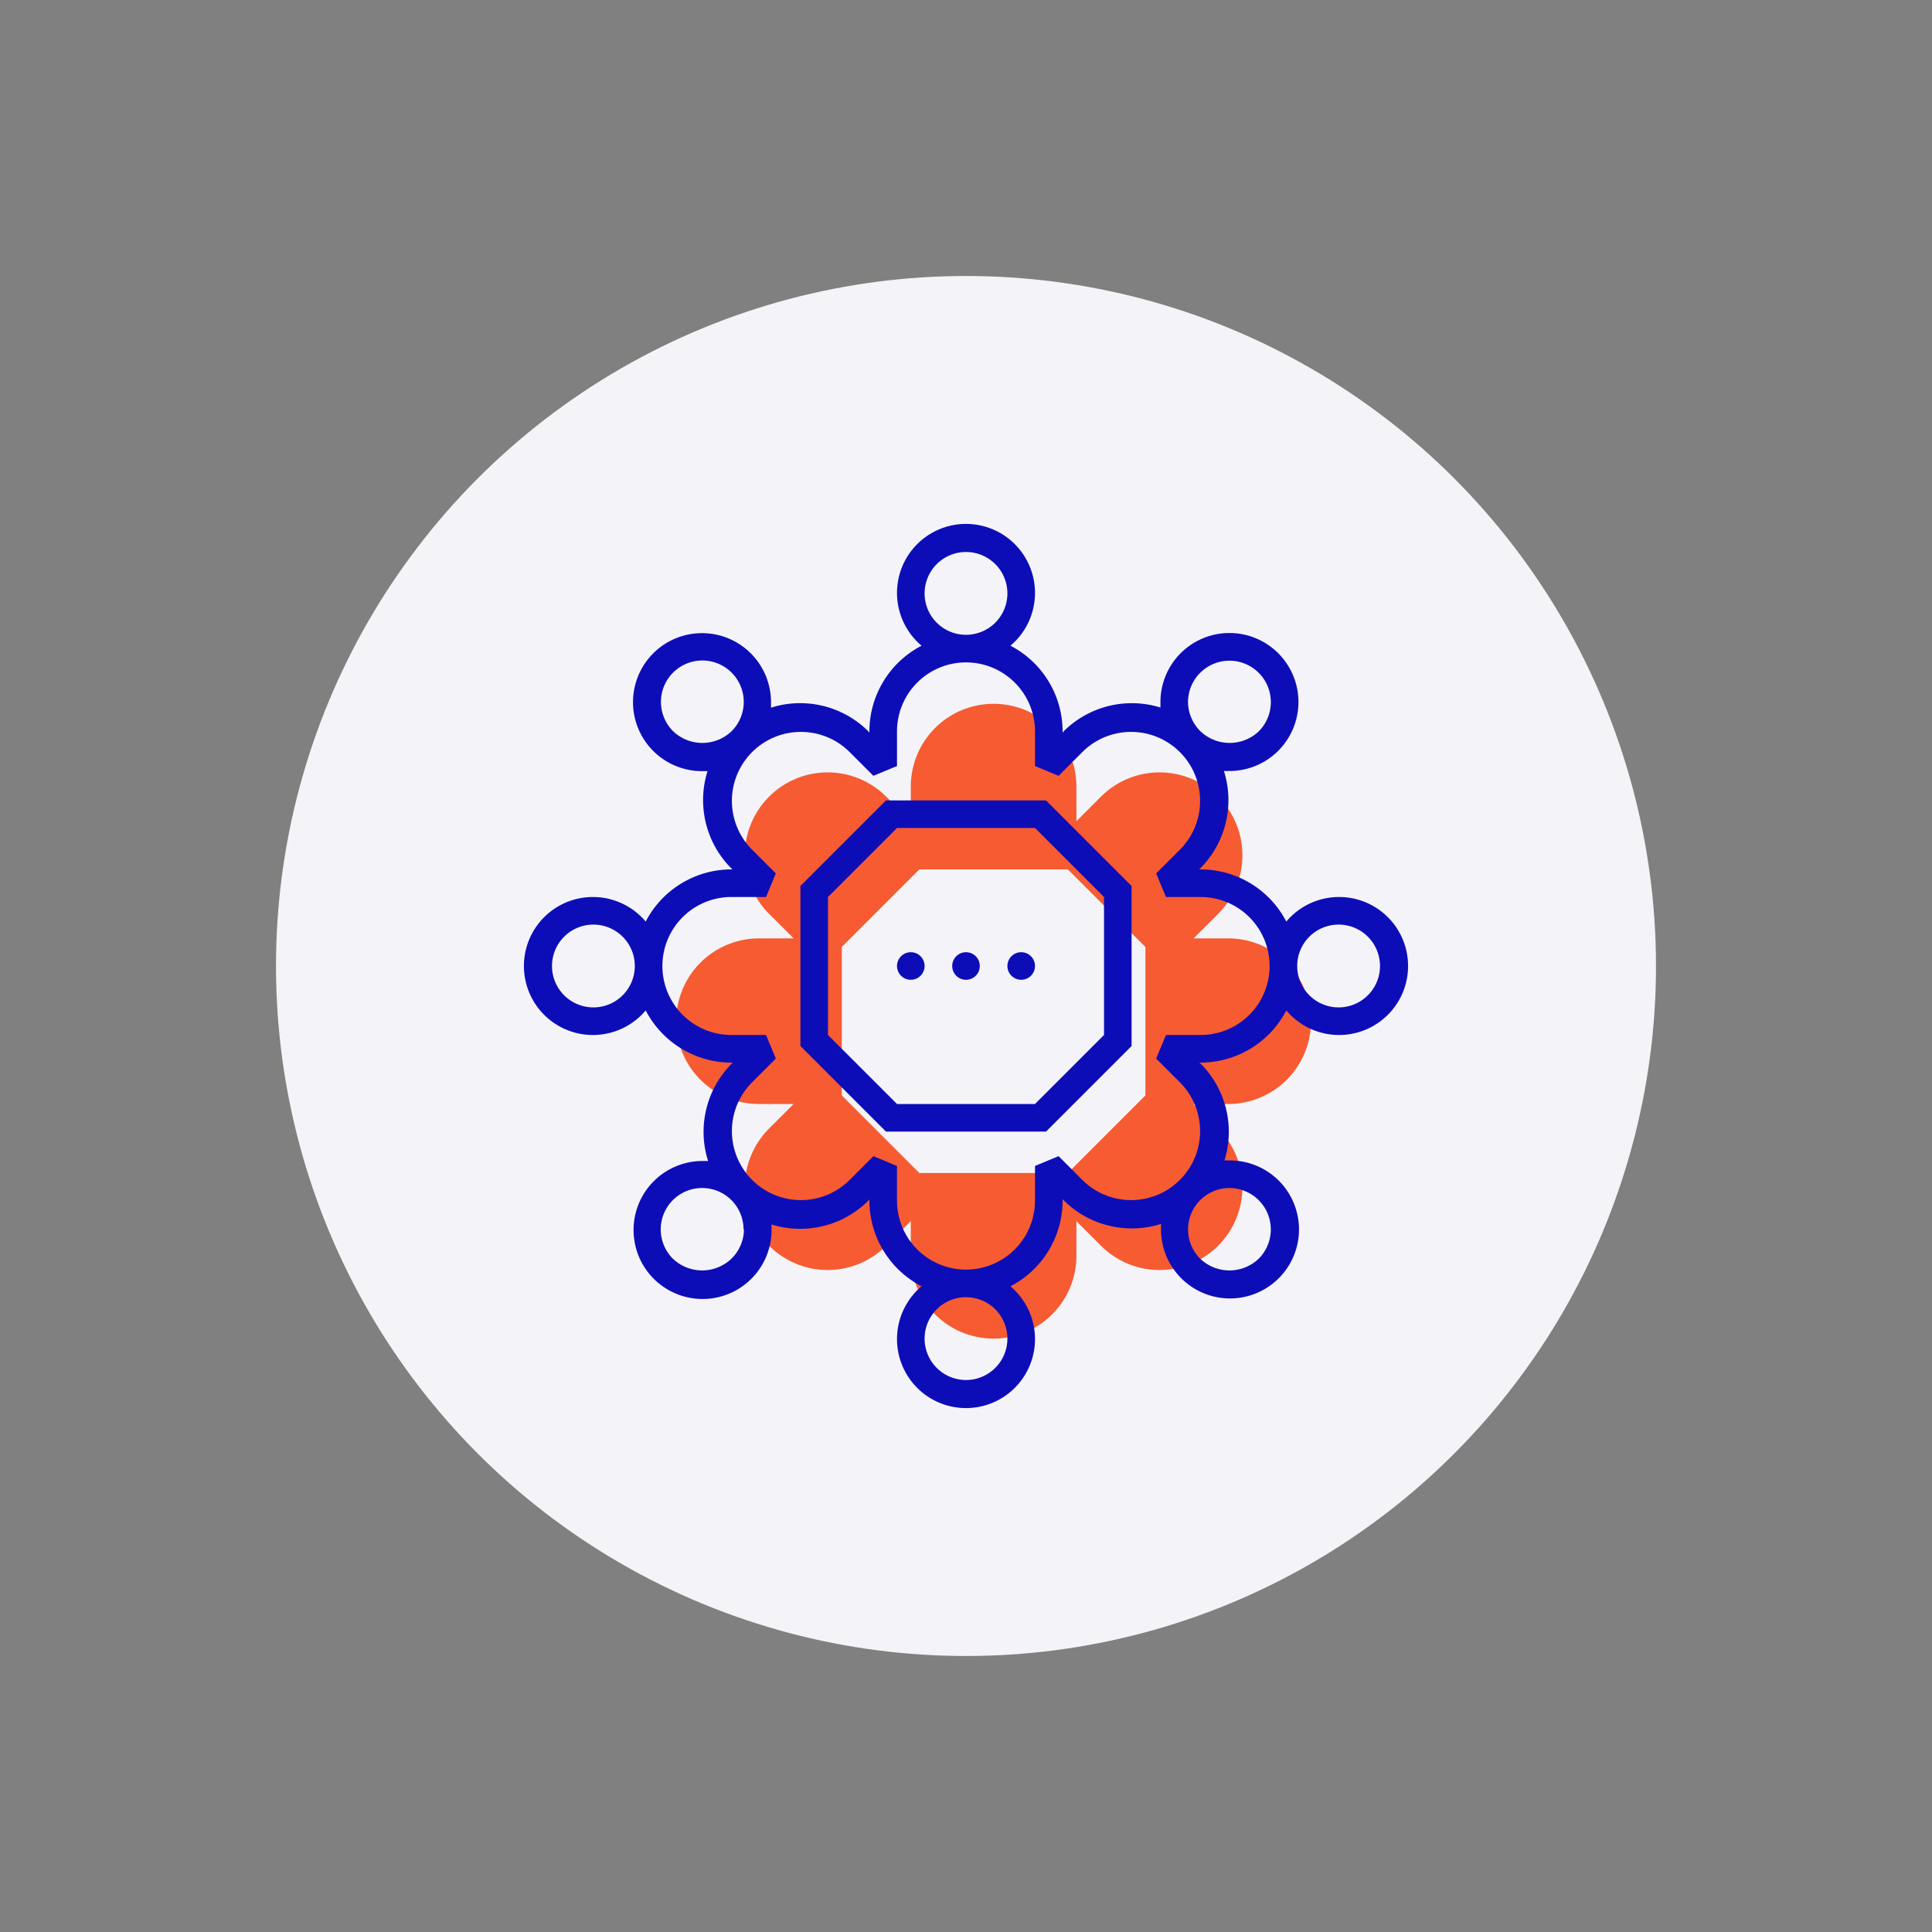
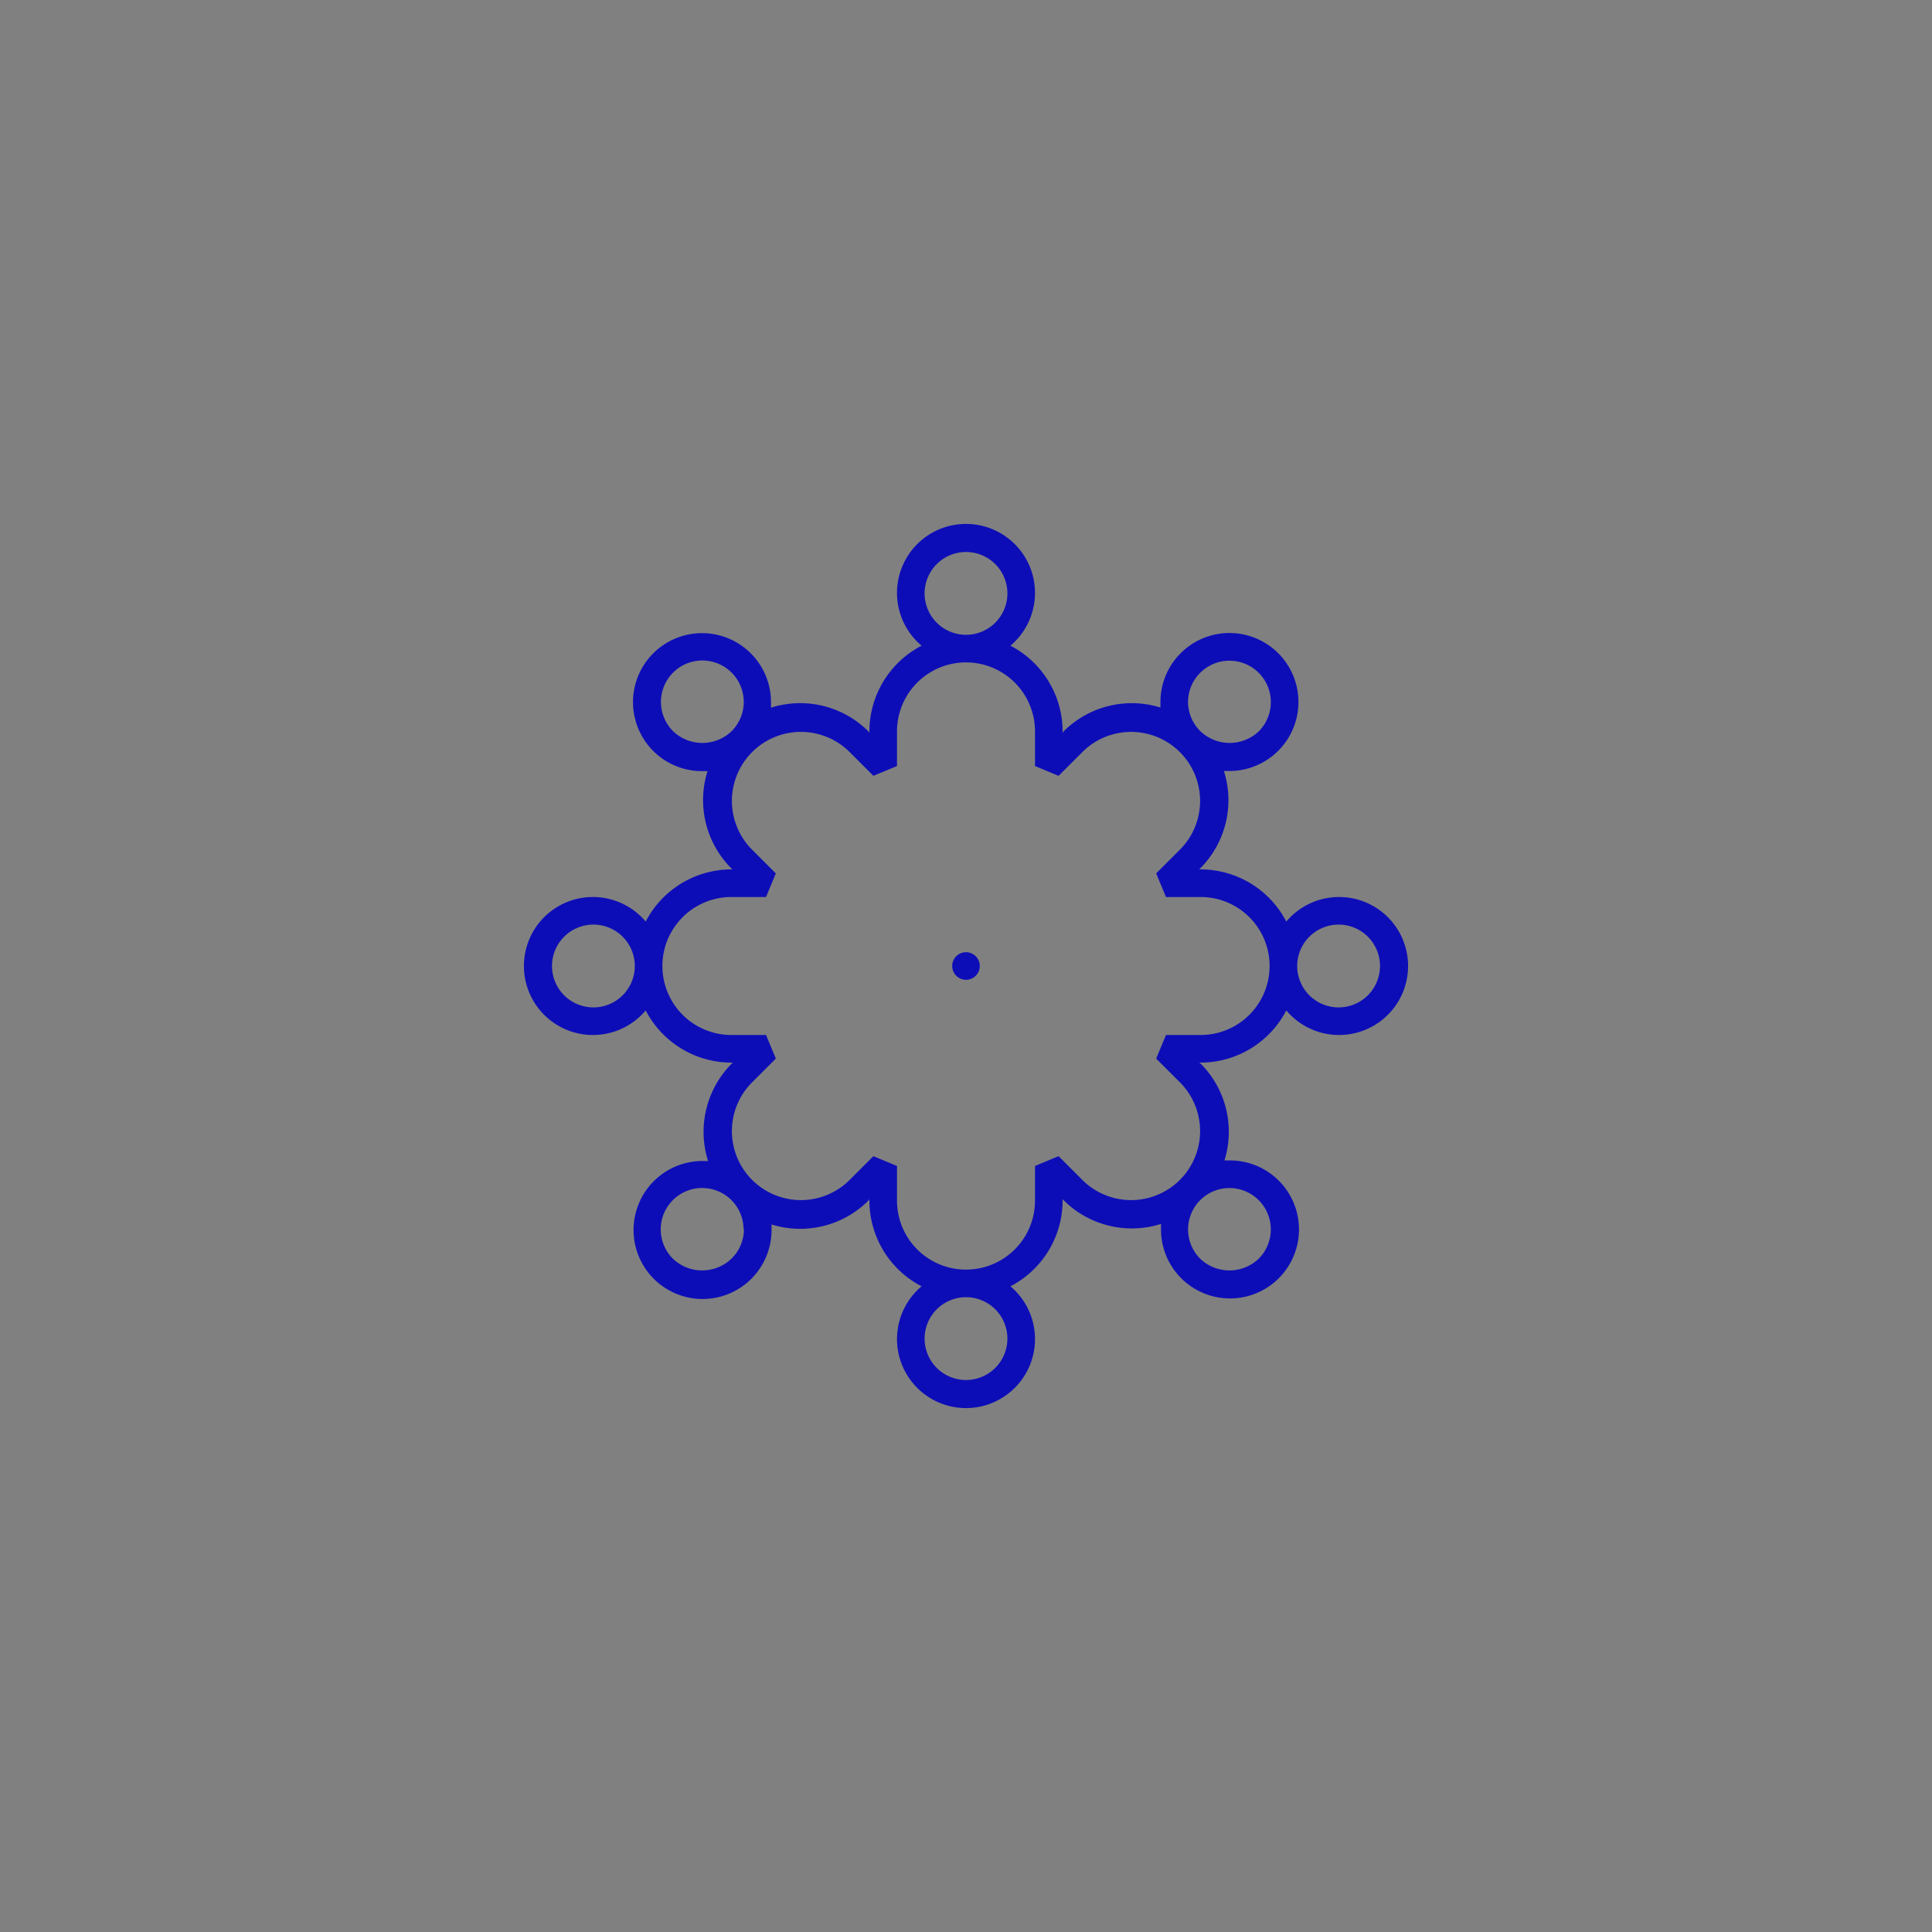
<svg xmlns="http://www.w3.org/2000/svg" id="Colored" viewBox="0 0 140 140">
  <rect x="0" y="0" width="140" height="140" fill="#808080" stroke="none" />
  <defs>
    <style>.cls-1{fill:#f4f4f8;}.cls-2{fill:#f75b31;}.cls-3{fill:#0d0db8;}</style>
  </defs>
  <title>Colored-VolunteersDeployed</title>
-   <circle class="cls-1" cx="70" cy="70" r="50" />
  <g id="_Group_" data-name="&lt;Group&gt;">
    <g id="_Group_2" data-name="&lt;Group&gt;">
-       <path class="cls-2" d="M95,74a6,6,0,0,0-6-6H86.49l1.78-1.78a6,6,0,0,0,0-8.49h0a6,6,0,0,0-8.49,0L78,59.51V57a6,6,0,0,0-12,0v2.51l-1.78-1.78a6,6,0,0,0-8.49,0h0a6,6,0,0,0,0,8.49L57.51,68H55a6,6,0,0,0,0,12h2.51l-1.78,1.78a6,6,0,0,0,0,8.49h0a6,6,0,0,0,8.49,0L66,88.49V91a6,6,0,0,0,12,0V88.49l1.78,1.78a6,6,0,0,0,8.49,0h0a6,6,0,0,0,0-8.49L86.49,80H89A6,6,0,0,0,95,74ZM77.38,85H66.62L61,79.38V68.62L66.62,63H77.38L83,68.62V79.38Z" />
-     </g>
+       </g>
    <path class="cls-3" d="M97,65a5,5,0,0,0-3.79,1.78A7,7,0,0,0,87,63h-.1l.07-.07a7,7,0,0,0,1.72-7.06c.14,0,.27,0,.4,0a5,5,0,1,0-5-5c0,.14,0,.27,0,.4A7,7,0,0,0,77.07,53L77,53.1V53a7,7,0,0,0-3.78-6.21,5,5,0,1,0-6.44,0A7,7,0,0,0,63,53v.1L62.93,53a7,7,0,0,0-7.06-1.72c0-.14,0-.27,0-.4a5,5,0,1,0-5,5c.14,0,.27,0,.4,0A7,7,0,0,0,53,62.93l.07.07H53a7,7,0,0,0-6.21,3.78,5,5,0,1,0,0,6.44A7,7,0,0,0,53,77h.1l-.07.07a7,7,0,0,0-1.72,7.06c-.14,0-.27,0-.4,0a5,5,0,1,0,5,5c0-.14,0-.27,0-.4A7,7,0,0,0,62.93,87L63,86.9V87a7,7,0,0,0,3.78,6.21,5,5,0,1,0,6.44,0A7,7,0,0,0,77,87v-.1l.07.07a7,7,0,0,0,7.06,1.72c0,.14,0,.27,0,.4a5,5,0,1,0,5-5c-.14,0-.27,0-.4,0A7,7,0,0,0,87,77.07L86.9,77H87a7,7,0,0,0,6.21-3.78A5,5,0,1,0,97,65ZM86.09,50.91A3,3,0,1,1,91.21,53,3.07,3.07,0,0,1,87,53,3,3,0,0,1,86.09,50.91ZM67,43a3,3,0,1,1,3,3A3,3,0,0,1,67,43ZM48.79,53A3,3,0,1,1,53,53,3.07,3.07,0,0,1,48.79,53ZM43,73a3,3,0,1,1,3-3A3,3,0,0,1,43,73ZM53.91,89.09A3,3,0,0,1,53,91.21a3.07,3.07,0,0,1-4.24,0,3,3,0,1,1,5.12-2.12ZM73,97a3,3,0,1,1-3-3A3,3,0,0,1,73,97ZM89.09,86.09a3,3,0,0,1,2.12,5.12,3.07,3.07,0,0,1-4.24,0,3,3,0,0,1,2.12-5.12ZM87,75H84.49l-.71,1.71,1.78,1.78a5,5,0,0,1-7.07,7.07l-1.78-1.78L75,84.49V87a5,5,0,0,1-10,0V84.49l-1.71-.71-1.78,1.78a5,5,0,0,1-7.07-7.07l1.78-1.78L55.51,75H53a5,5,0,0,1,0-10h2.51l.71-1.71-1.78-1.78a5,5,0,0,1,7.07-7.07l1.78,1.78L65,55.51V53a5,5,0,0,1,10,0v2.51l1.71.71,1.78-1.78a5,5,0,0,1,7.07,7.07l-1.78,1.78L84.49,65H87a5,5,0,0,1,0,10Zm10-2a3,3,0,1,1,3-3A3,3,0,0,1,97,73Z" />
-     <path class="cls-3" d="M64.2,58,58,64.2V75.8L64.2,82H75.8L82,75.8V64.2L75.8,58ZM80,75l-5,5H65l-5-5V65l5-5H75l5,5Z" />
-     <circle class="cls-3" cx="66" cy="70" r="1" />
    <circle class="cls-3" cx="70" cy="70" r="1" />
-     <circle class="cls-3" cx="74" cy="70" r="1" />
  </g>
</svg>